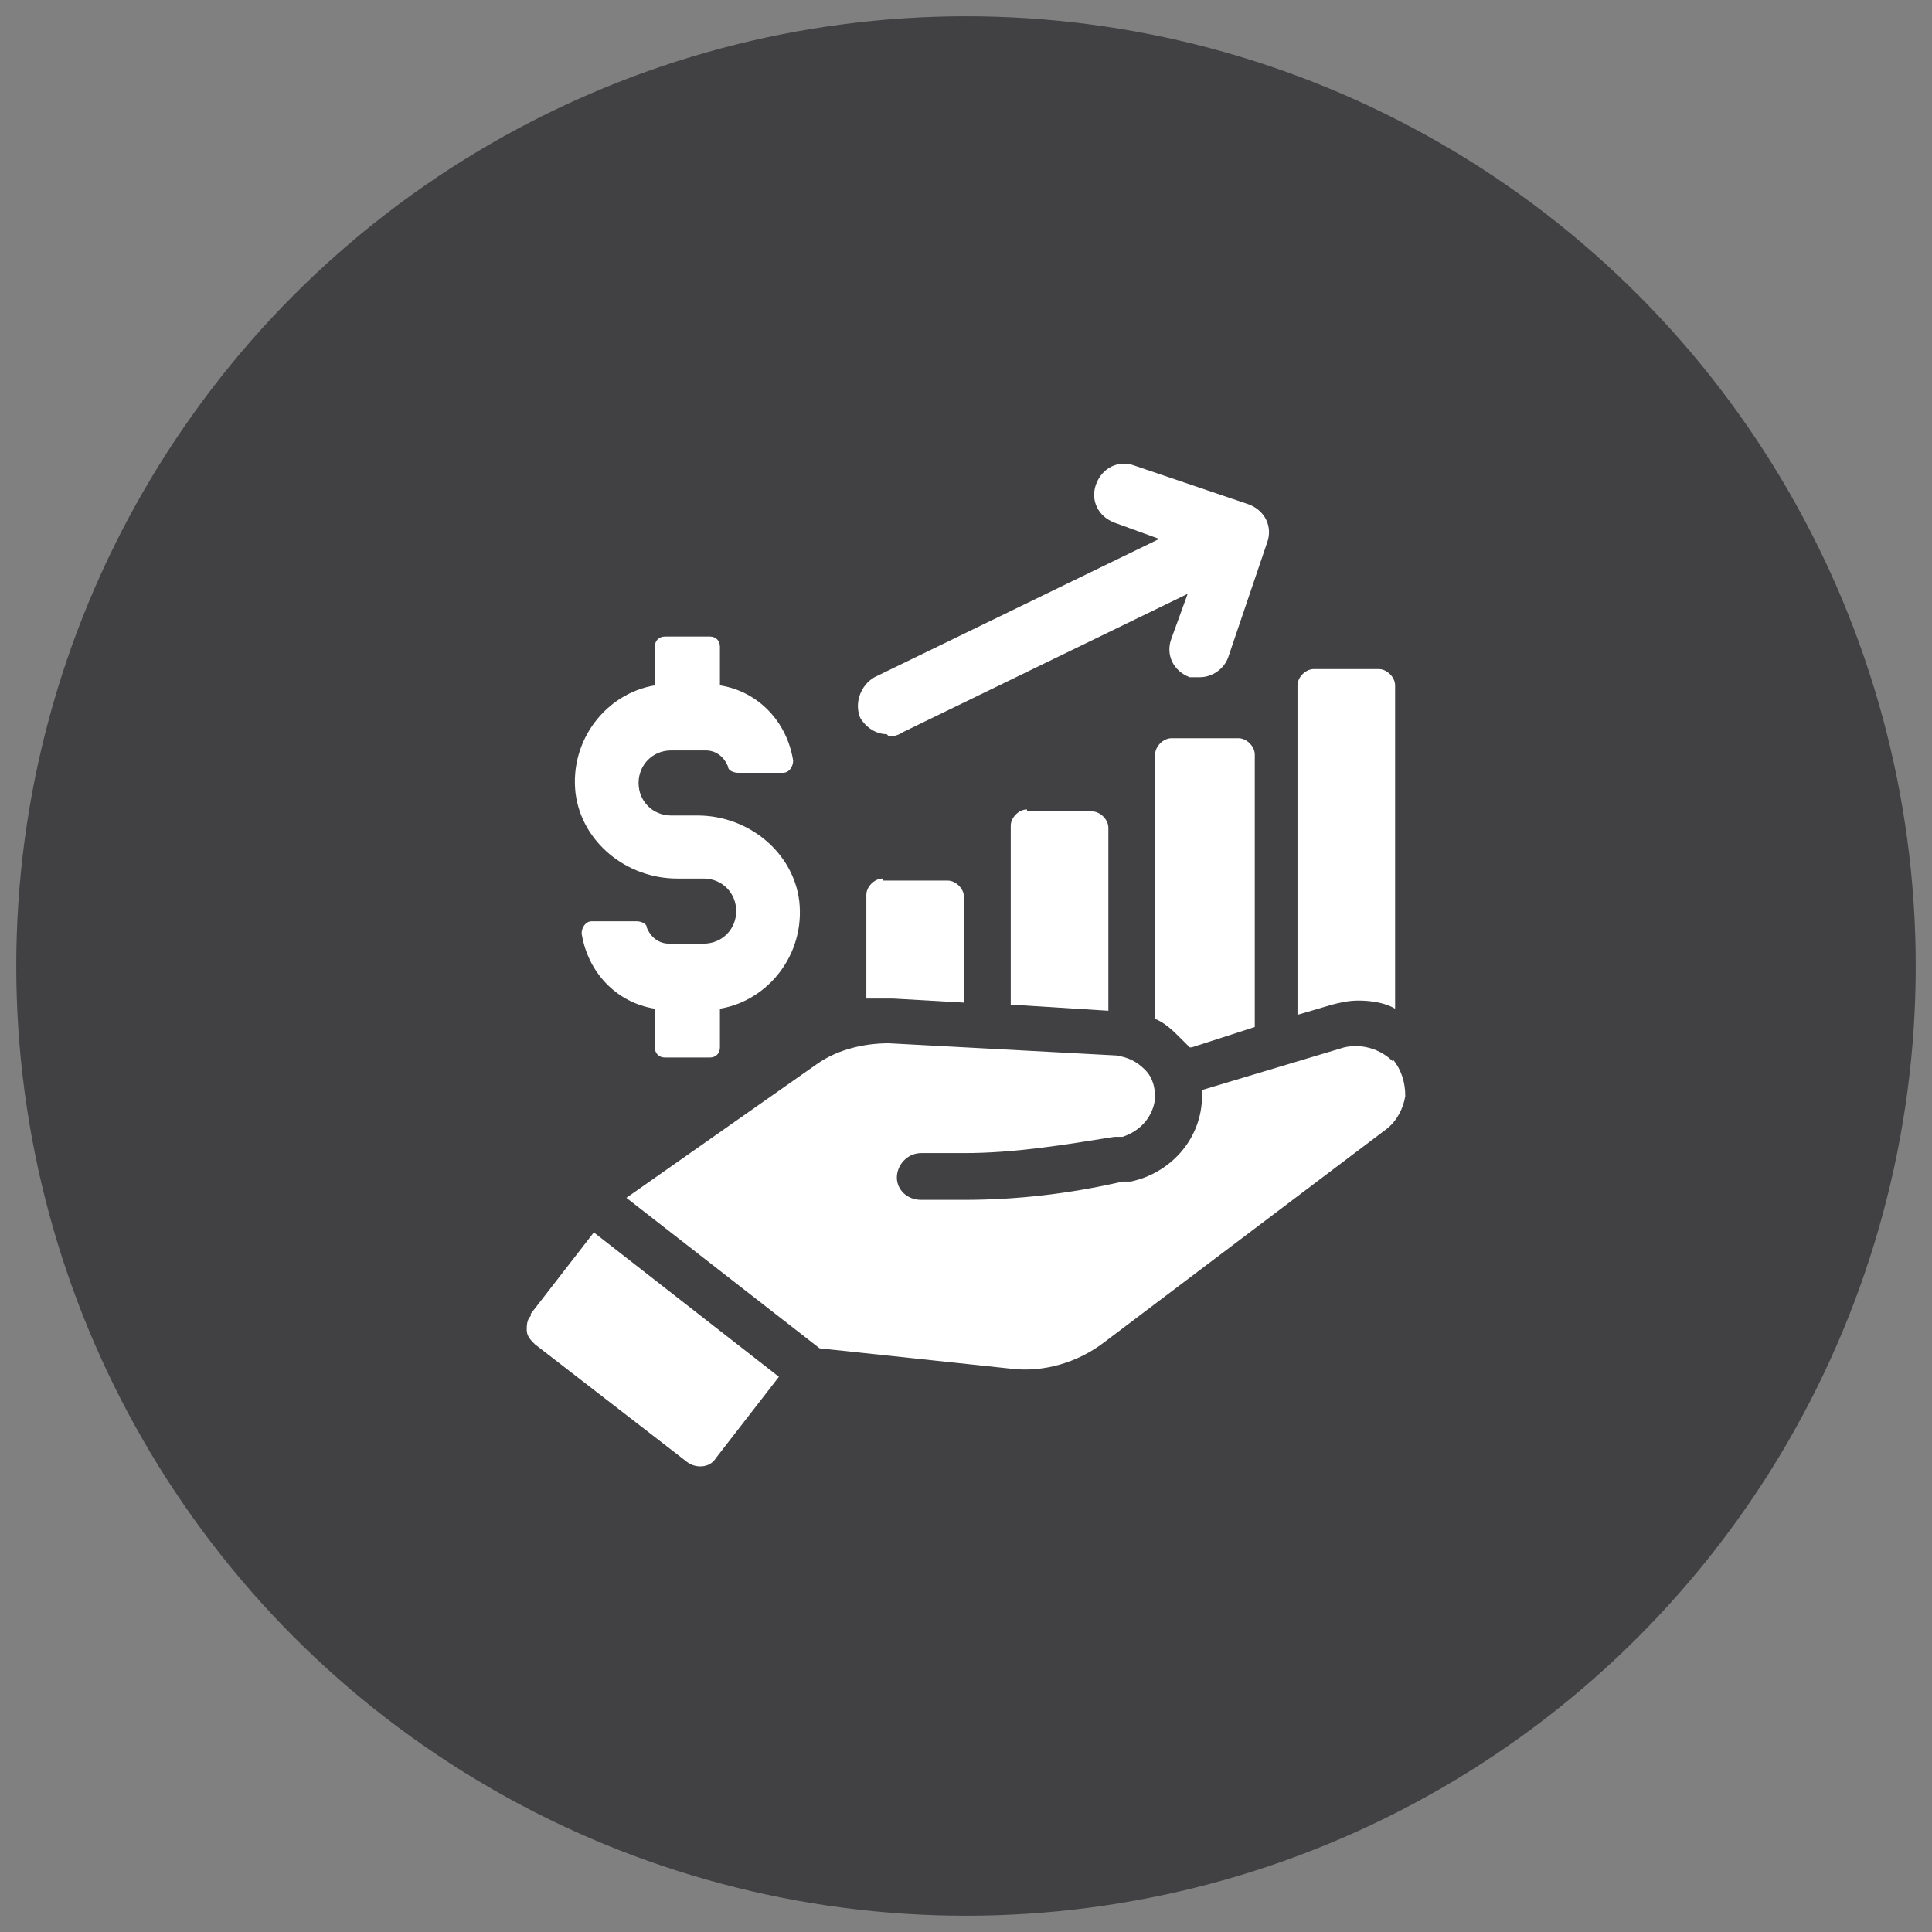
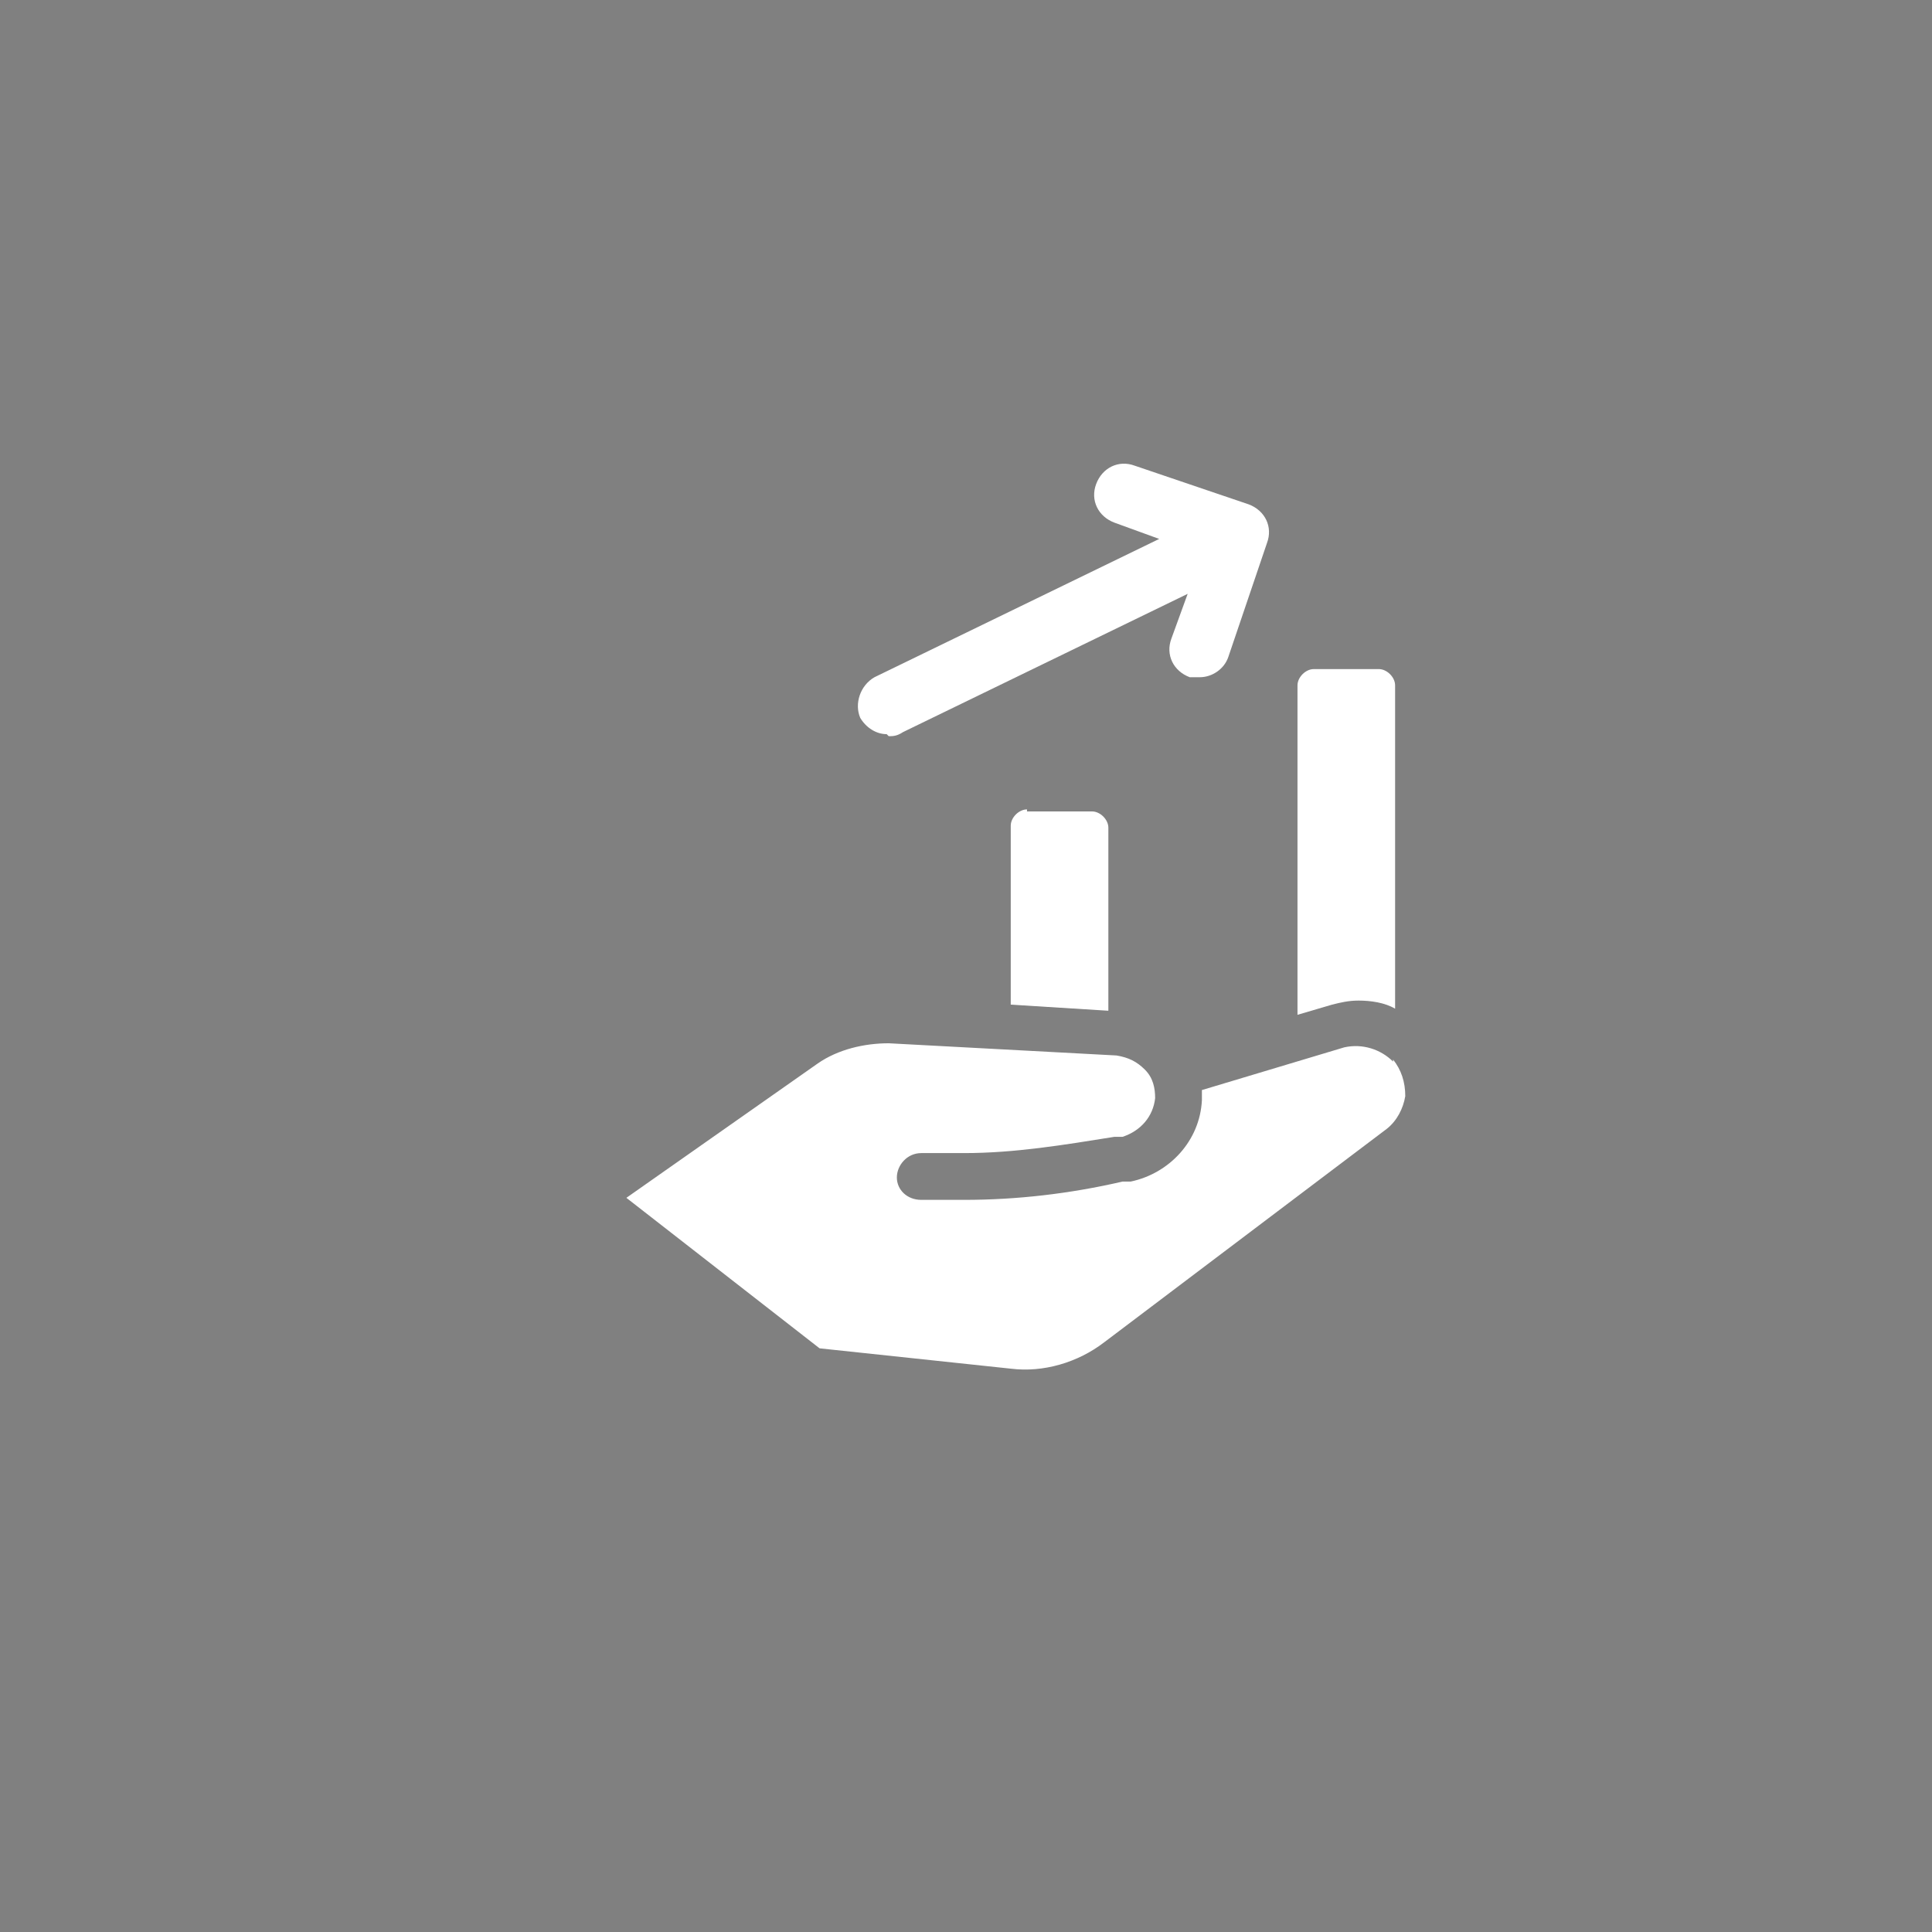
<svg xmlns="http://www.w3.org/2000/svg" id="Layer_1" data-name="Layer 1" version="1.1" viewBox="0 0 95 95">
  <rect x="0" y="0" width="95" height="95" fill="#808080" stroke="none" />
  <defs>
    <style>
      .cls-1 {
        fill: #414042;
      }

      .cls-1, .cls-2 {
        stroke-width: 0px;
      }

      .cls-2 {
        fill: #fff;
      }
    </style>
  </defs>
-   <circle class="cls-1" cx="47.5" cy="47.5" r="46.7" />
  <g>
-     <path class="cls-2" d="M43.4,43.2c-.4,0-.8.4-.8.8v5.1c.3,0,.6,0,.9,0h.4l3.5.2v-5.2c0-.4-.4-.8-.8-.8h-3.2Z" />
    <path class="cls-2" d="M50.5,39.8c-.4,0-.8.4-.8.8v8.8l4.8.3v-9c0-.4-.4-.8-.8-.8h-3.2Z" />
-     <path class="cls-2" d="M57.6,36.3c-.4,0-.8.4-.8.8v13c.5.2.9.6,1.3,1,.1.1.3.3.4.4h.1s3.1-1,3.1-1v-13.4c0-.4-.4-.8-.8-.8h-3.2Z" />
    <path class="cls-2" d="M66.8,49.2c.6,0,1.3.1,1.8.4v-15.9c0-.4-.4-.8-.8-.8h-3.2c-.4,0-.8.4-.8.8v16.2l1.7-.5c.4-.1.8-.2,1.3-.2Z" />
    <path class="cls-2" d="M68.5,52.2c-.6-.6-1.5-.9-2.4-.7l-7,2.1c0,.2,0,.3,0,.5-.1,2-1.6,3.6-3.5,4h-.4c-2.6.6-5.2.9-7.8.9h-2.1c-.7,0-1.2-.5-1.2-1.1,0-.6.5-1.2,1.2-1.2h2.1c2.5,0,4.9-.4,7.4-.8h.4c.9-.3,1.5-1,1.6-1.9,0-.5-.1-1-.5-1.4-.4-.4-.8-.6-1.4-.7l-11.2-.6c-1.2,0-2.5.3-3.5,1l-9.4,6.6,9.5,7.4,9.4,1c1.6.2,3.3-.3,4.6-1.3l13.9-10.5c.5-.4.8-1,.9-1.6,0-.7-.2-1.3-.6-1.8Z" />
-     <path class="cls-2" d="M26.1,64.7c-.2.2-.2.5-.2.7,0,.3.2.5.4.7l7.5,5.8c.4.3,1.1.3,1.4-.2l3.1-4-9.1-7.1-3.1,4Z" />
    <path class="cls-2" d="M43.7,36.2c.2,0,.4,0,.7-.2l14-6.8-.8,2.2c-.3.8.1,1.6.9,1.9.2,0,.3,0,.5,0,.6,0,1.2-.4,1.4-1l1.9-5.6c.3-.8-.1-1.6-.9-1.9l-5.6-1.9c-.8-.3-1.6.1-1.9.9-.3.8.1,1.6.9,1.9l2.2.8-14,6.8c-.7.4-1,1.3-.7,2,.3.5.8.8,1.3.8Z" />
-     <path class="cls-2" d="M33.3,43.2h1.3c.9,0,1.6.7,1.6,1.6s-.7,1.6-1.6,1.6h-1.7c-.5,0-.9-.3-1.1-.8,0-.2-.3-.3-.5-.3h-2.2c-.3,0-.5.3-.5.6.3,1.9,1.7,3.4,3.6,3.7v1.9c0,.3.2.5.5.5h2.2c.3,0,.5-.2.5-.5v-1.9c2.4-.4,4.2-2.7,3.9-5.3-.3-2.4-2.5-4.2-5-4.2h-1.3c-.9,0-1.6-.7-1.6-1.6s.7-1.6,1.6-1.6h1.7c.5,0,.9.3,1.1.8,0,.2.3.3.5.3h2.2c.3,0,.5-.3.5-.6-.3-1.9-1.7-3.4-3.6-3.7v-1.9c0-.3-.2-.5-.5-.5h-2.2c-.3,0-.5.2-.5.5v1.9c-2.4.4-4.2,2.7-3.9,5.3.3,2.4,2.5,4.2,5,4.2Z" />
  </g>
</svg>